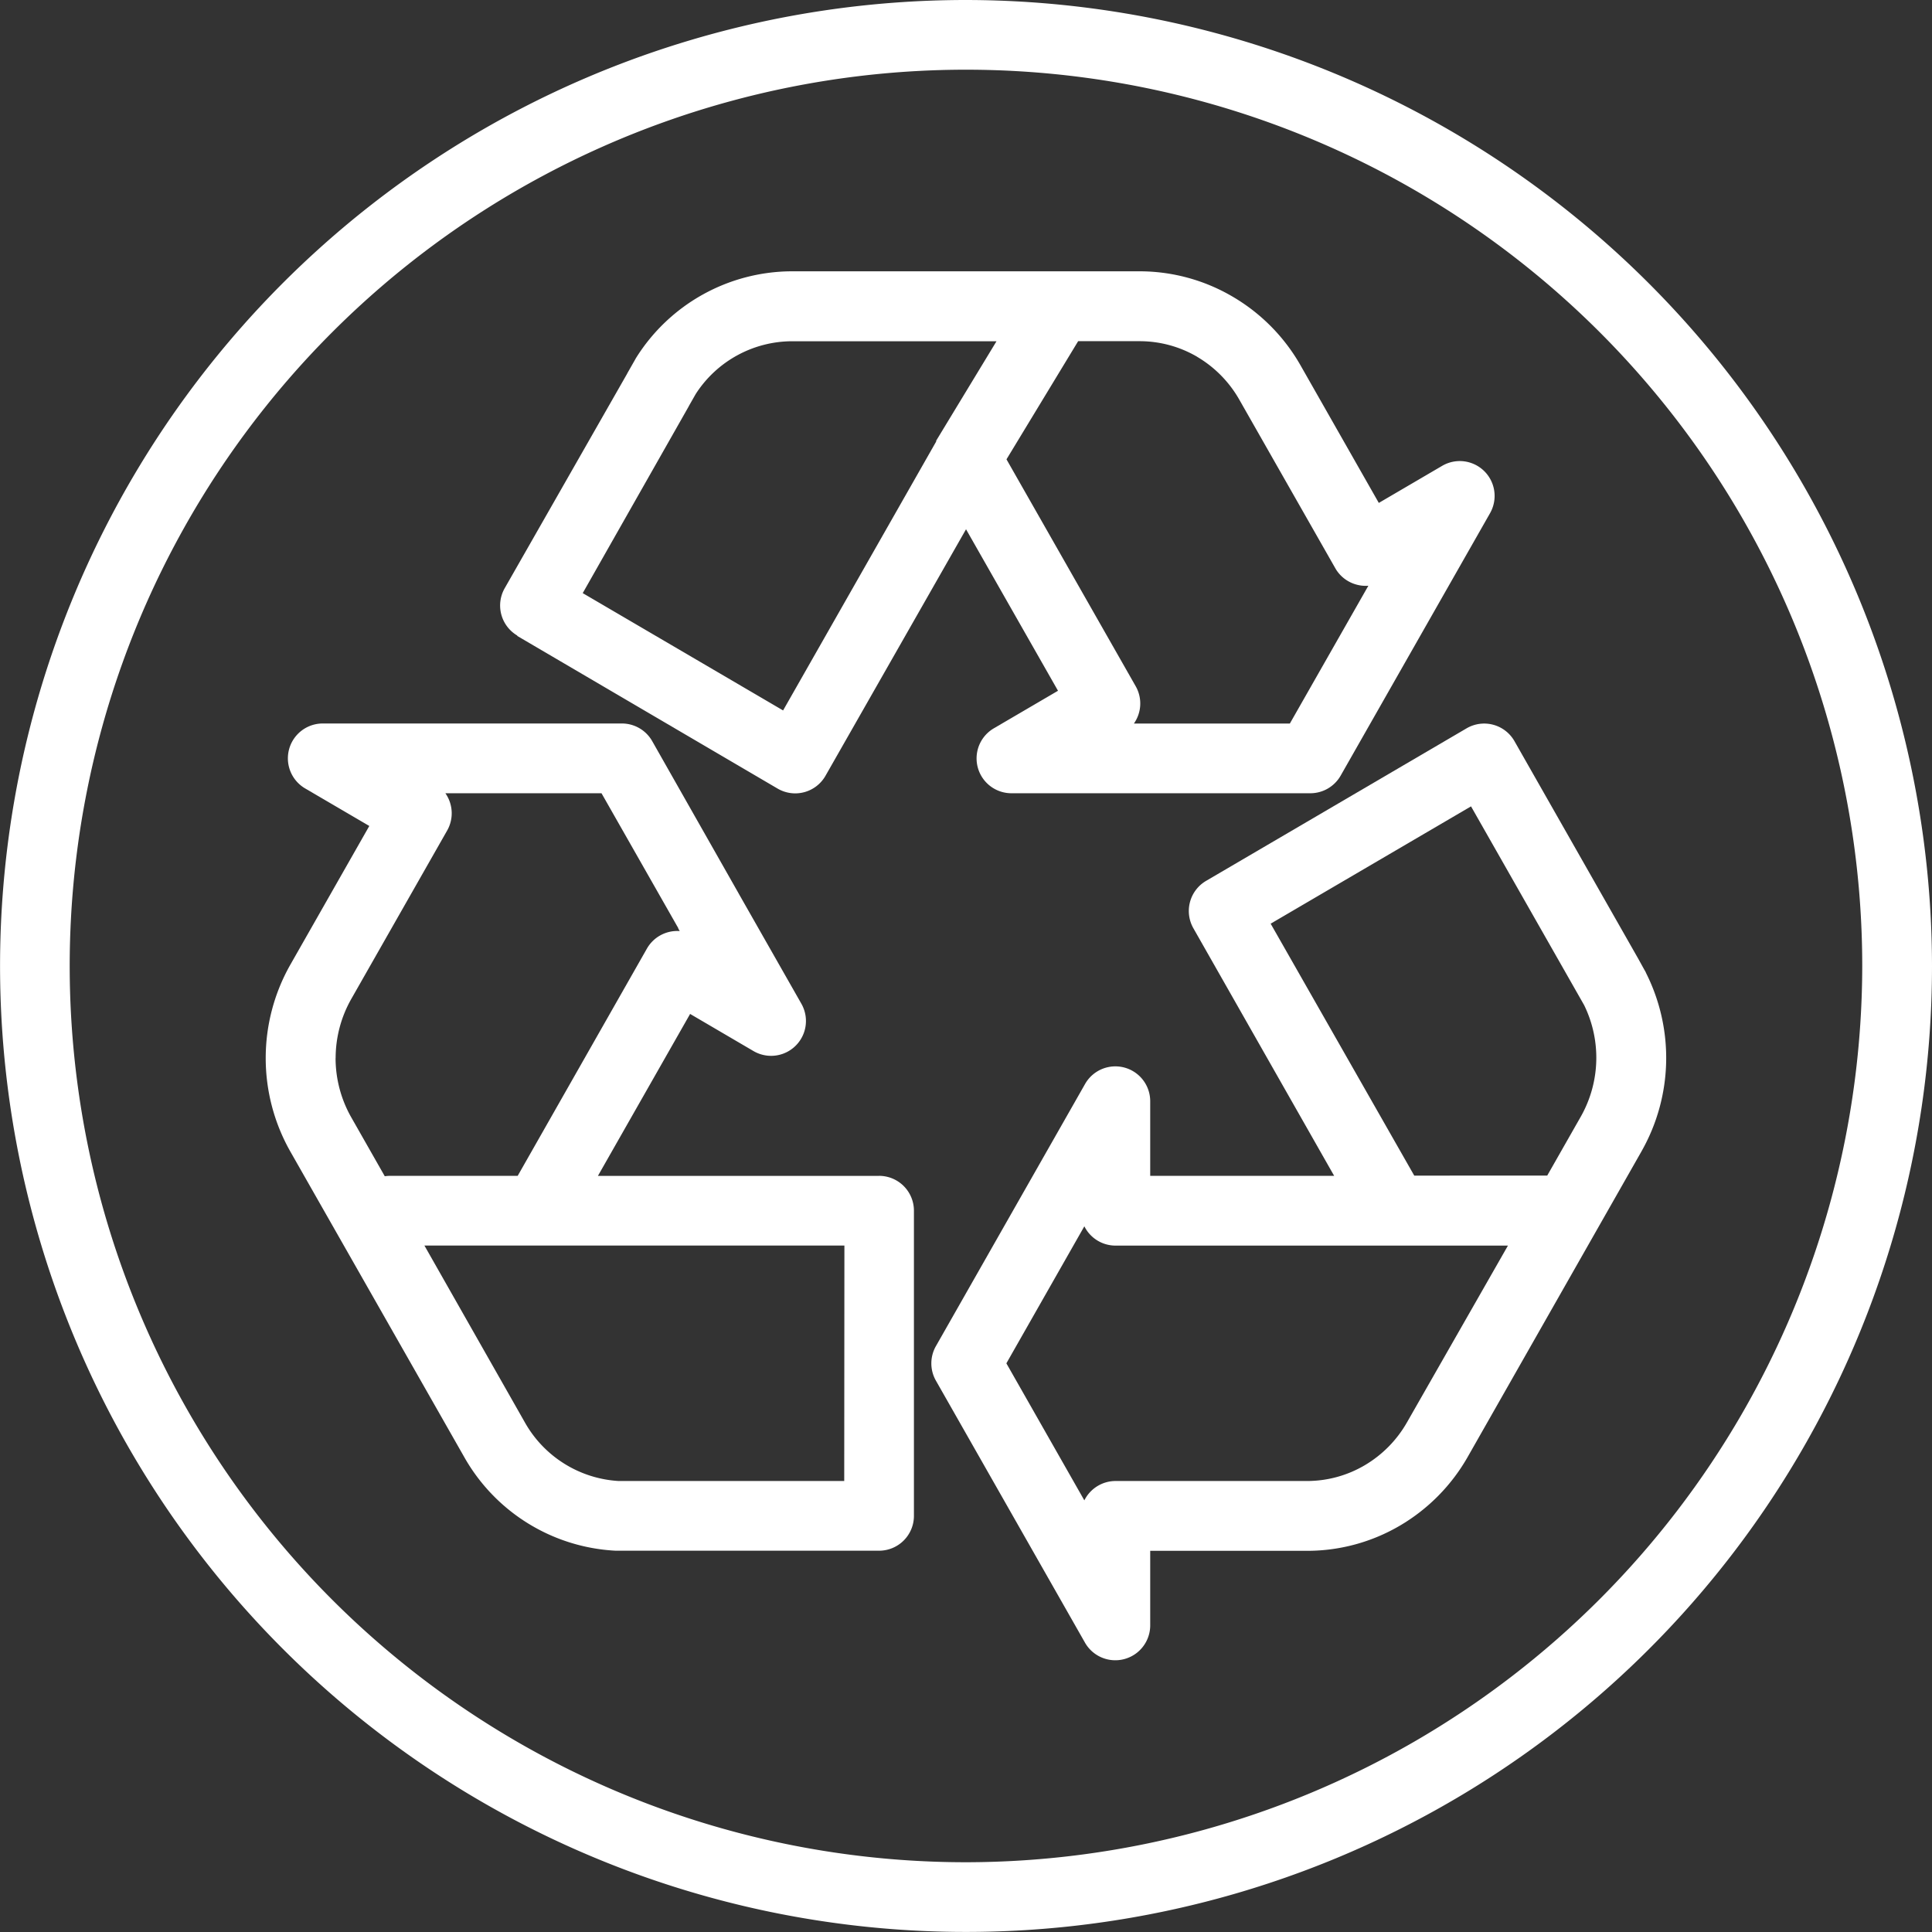
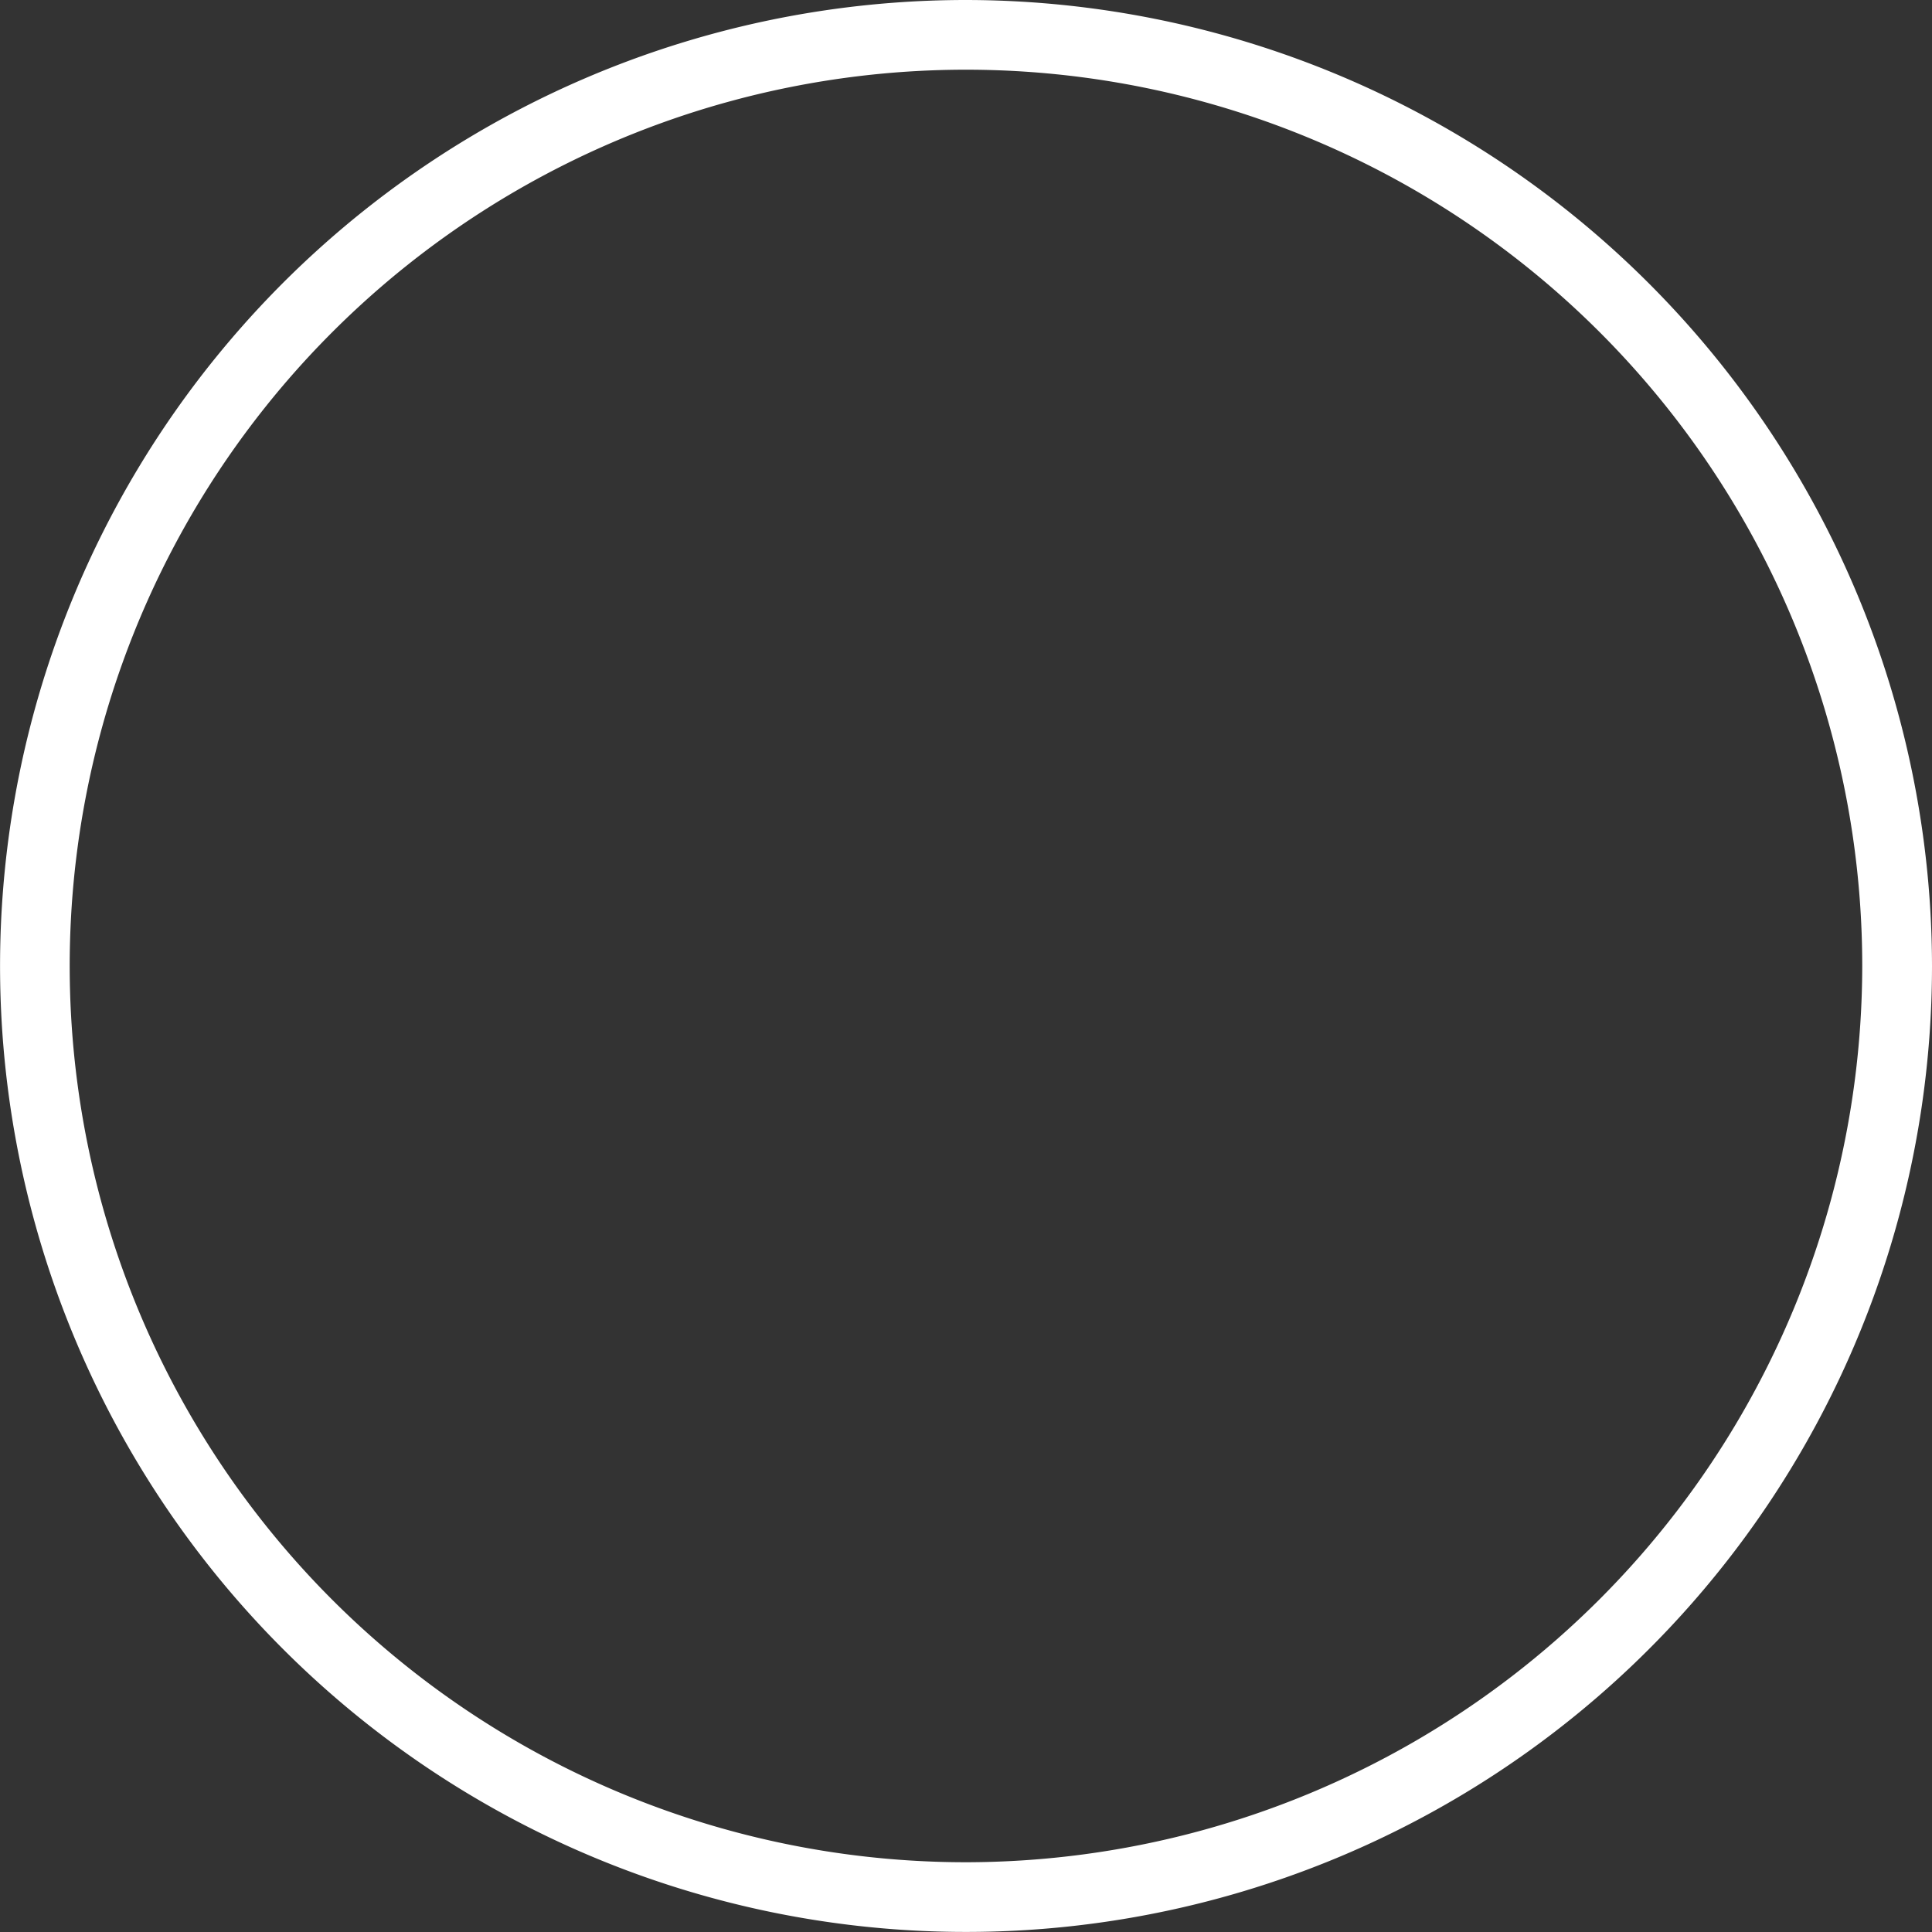
<svg xmlns="http://www.w3.org/2000/svg" id="Groupe_187" data-name="Groupe 187" width="32.707" height="32.707" viewBox="0 0 32.707 32.707">
  <rect x="0" y="0" width="32.707" height="32.707" fill="#333333" stroke="none" />
-   <path id="Tracé_453" data-name="Tracé 453" d="M43.293,29.506,47.7,32.09a.59.59,0,0,0,.811-.217L50.89,27.7l1.557,2.734-1.085.635a.59.59,0,0,0,.3,1.1h5.058a.591.591,0,0,0,.513-.3l2.529-4.443a.59.59,0,0,0-.811-.8l-1.073.628-1.327-2.332A3.153,3.153,0,0,0,55.4,23.76a3.109,3.109,0,0,0-1.572-.427h-5.9a3.122,3.122,0,0,0-2.617,1.455c-.009.014-.017.028-.025.043l-.11.193c-.008.015-.017.029-.024.044L43.079,28.7a.591.591,0,0,0,.215.8M54.8,24.779a1.971,1.971,0,0,1,.717.728l1.624,2.852a.589.589,0,0,0,.36.278.582.582,0,0,0,.2.019l-1.329,2.333H53.732a.59.59,0,0,0,.03-.632l-2.187-3.841,1.213-2H53.83a1.93,1.93,0,0,1,.975.265m-8.617.852.016-.03.11-.193a1.946,1.946,0,0,1,1.634-.893h3.458L50.385,26.2l0,.008,0,.006-2.592,4.553-3.392-1.986Z" transform="translate(-34.536 -18.74)" fill="#fff" />
-   <path id="Tracé_454" data-name="Tracé 454" d="M92.178,66.444l-.01-.019-.019-.033-.1-.181c-.007-.013-.014-.025-.021-.037l-2.075-3.647a.59.59,0,0,0-.811-.218l-4.411,2.583a.591.591,0,0,0-.215.8L86.9,69.885H83.786V68.617a.59.59,0,0,0-1.1-.292l-2.528,4.443a.591.591,0,0,0,0,.584l2.528,4.443a.591.591,0,0,0,1.1-.292v-1.27h2.657a3.1,3.1,0,0,0,1.571-.427,3.16,3.16,0,0,0,1.147-1.163L92.1,69.476l.007-.013a3.2,3.2,0,0,0,.069-3.02m-6.351-.827,3.392-1.986,1.787,3.14h0l.009.016.119.209,0,0a2.025,2.025,0,0,1-.058,1.89l-.012.021-.555.975H88.256Zm2.308,8.442a1.979,1.979,0,0,1-.718.728,1.925,1.925,0,0,1-.96.265H83.2a.591.591,0,0,0-.529.328l-1.32-2.32,1.32-2.32a.59.59,0,0,0,.529.327h6.642Z" transform="translate(-64.314 -49.979)" fill="#fff" />
-   <path id="Tracé_455" data-name="Tracé 455" d="M33.24,69.881H28.48l1.561-2.742,1.072.628a.59.59,0,0,0,.812-.8L30.87,65.113l-.011-.02L29.4,62.522a.59.59,0,0,0-.513-.3H23.825a.59.59,0,0,0-.3,1.1l1.085.635-1.336,2.347a3.208,3.208,0,0,0,0,3.166l2.941,5.167a3.128,3.128,0,0,0,2.564,1.589H33.24a.59.59,0,0,0,.59-.59V70.471a.59.59,0,0,0-.59-.591m-9.2-1.993a2.031,2.031,0,0,1,.264-1l1.624-2.853a.591.591,0,0,0-.03-.631h2.643l1.3,2.284,0,.007.024.042a.591.591,0,0,0-.557.3L27.122,69.88H24.958a.589.589,0,0,0-.086.007l-.569-1a2.035,2.035,0,0,1-.264-1m8.611,7.159H28.828a1.954,1.954,0,0,1-1.585-.993l-1.7-2.993h7.11Z" transform="translate(-18.358 -49.974)" fill="#fff" />
  <path id="Tracé_456" data-name="Tracé 456" d="M16.354,0A16.353,16.353,0,1,0,32.707,16.354,16.372,16.372,0,0,0,16.354,0m0,31.526A15.173,15.173,0,1,1,31.526,16.354,15.19,15.19,0,0,1,16.354,31.526" fill="#fff" />
</svg>